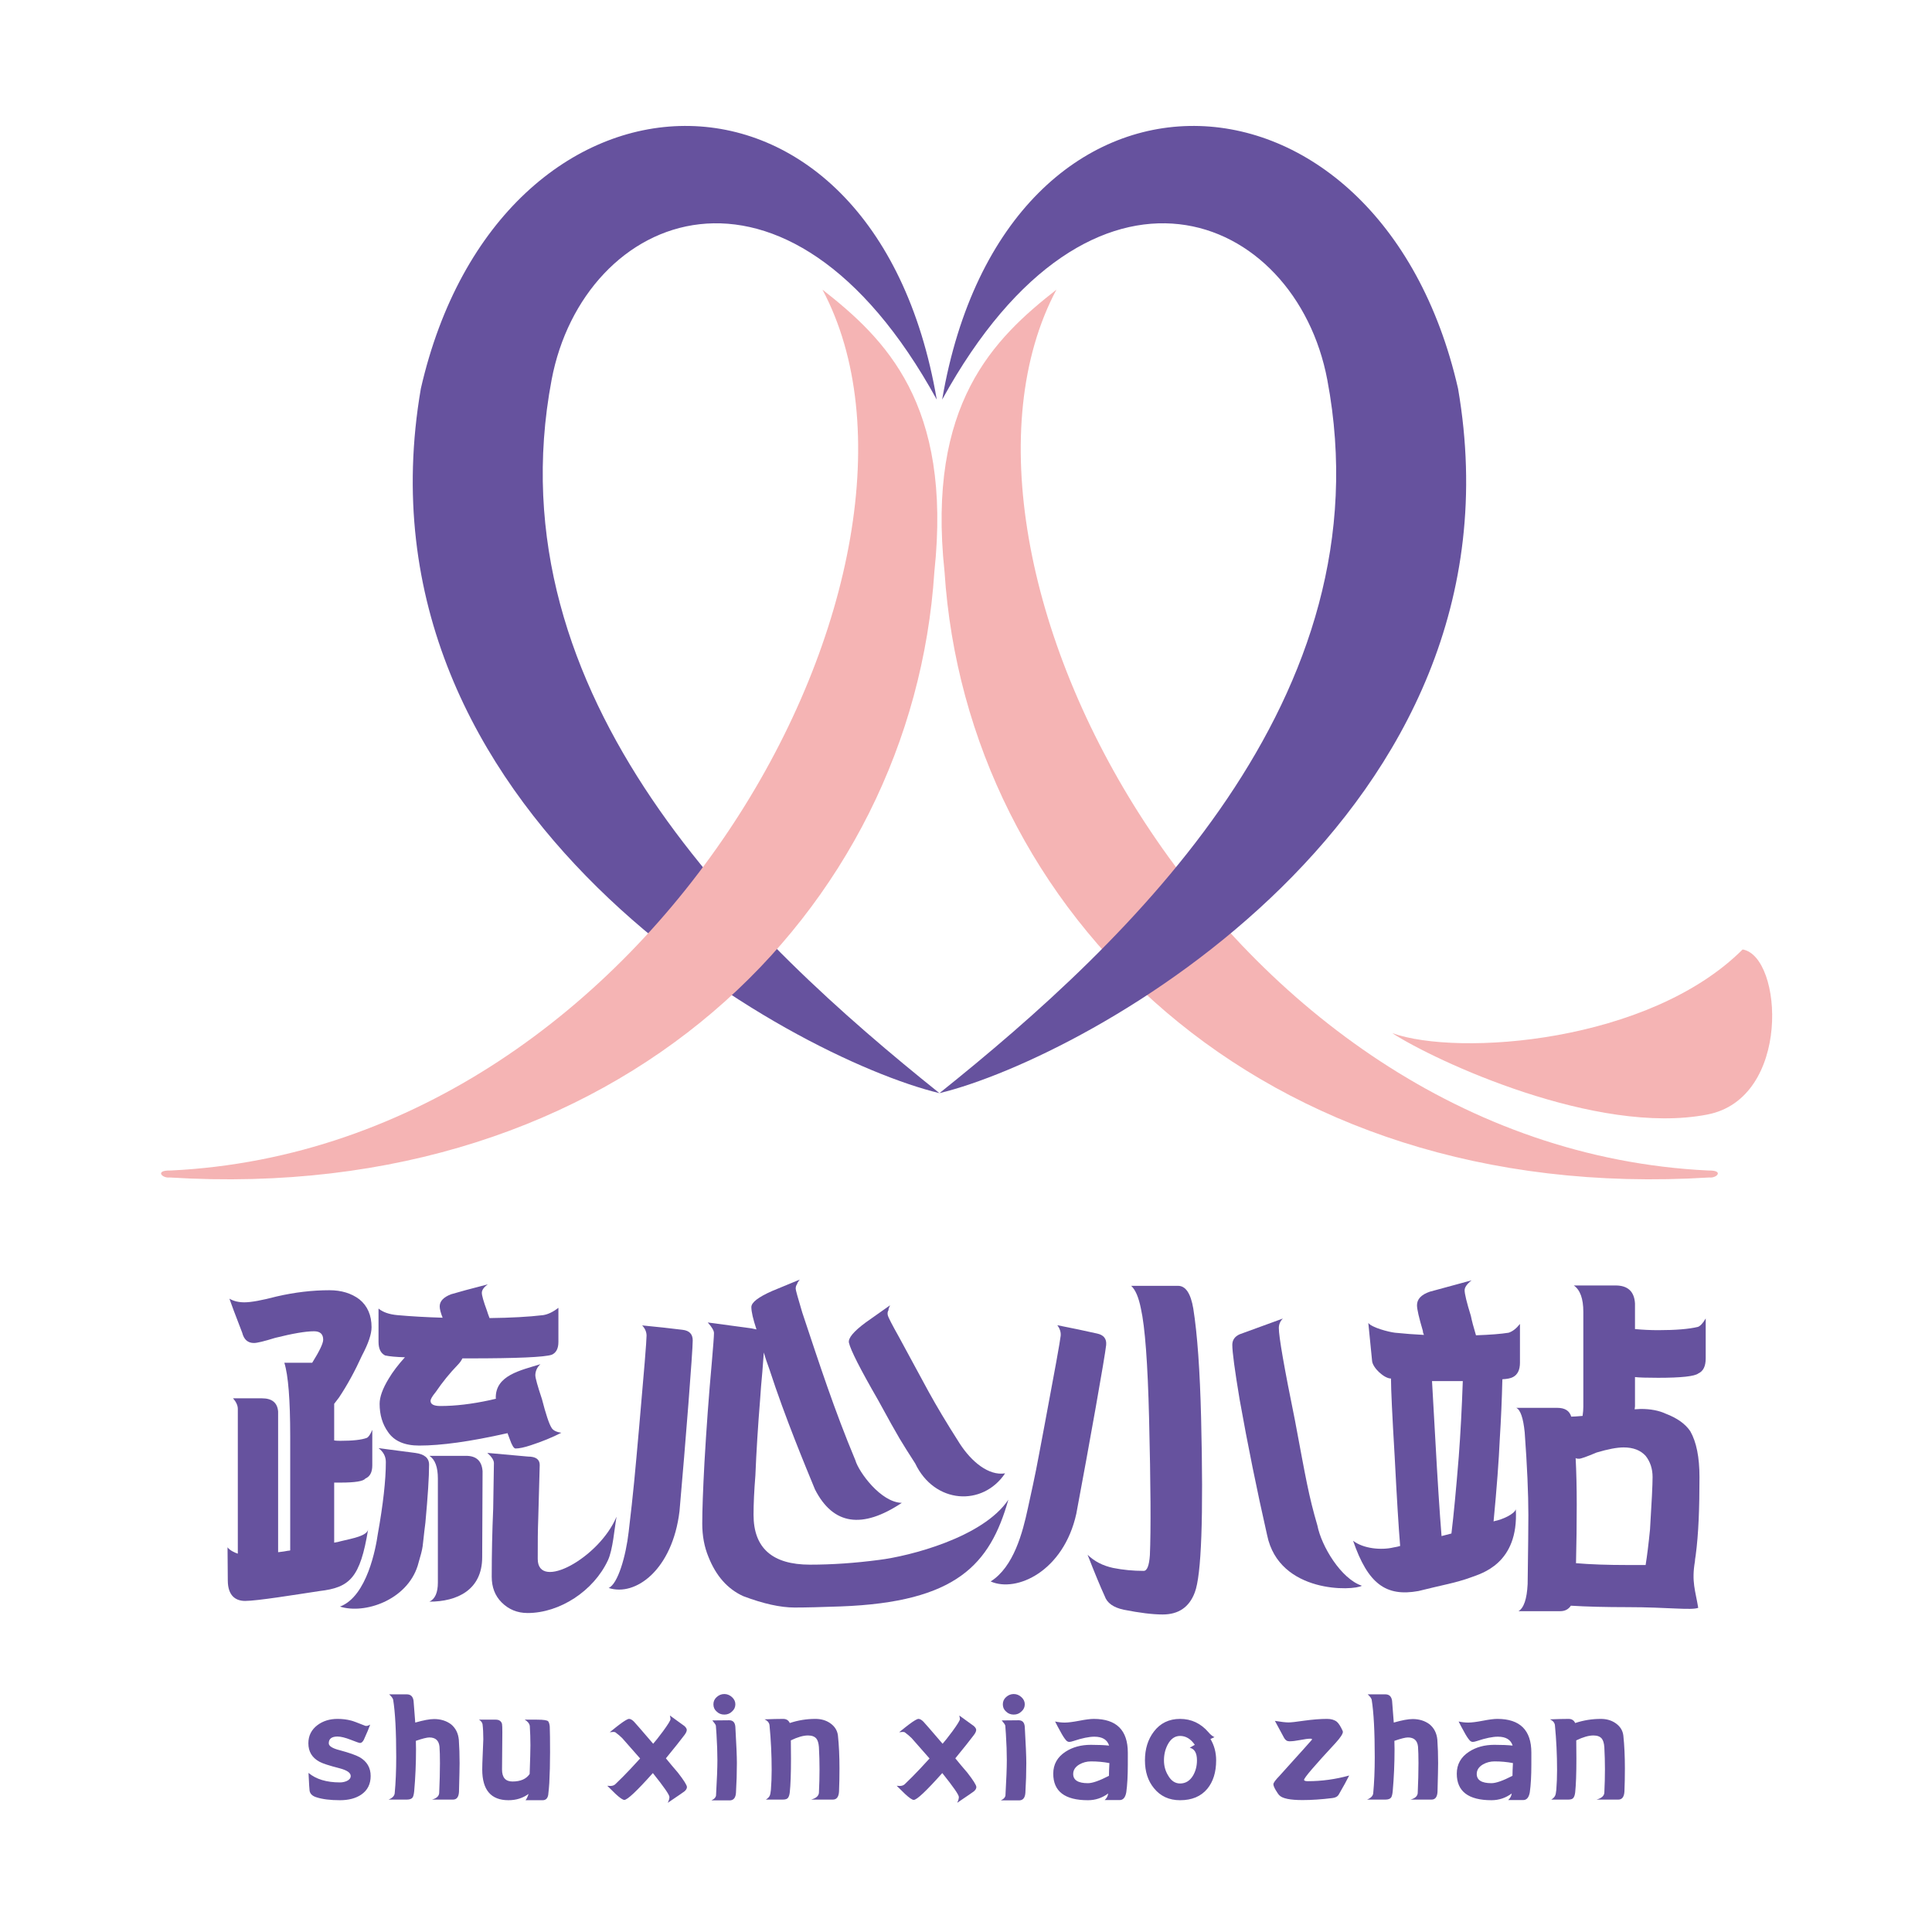
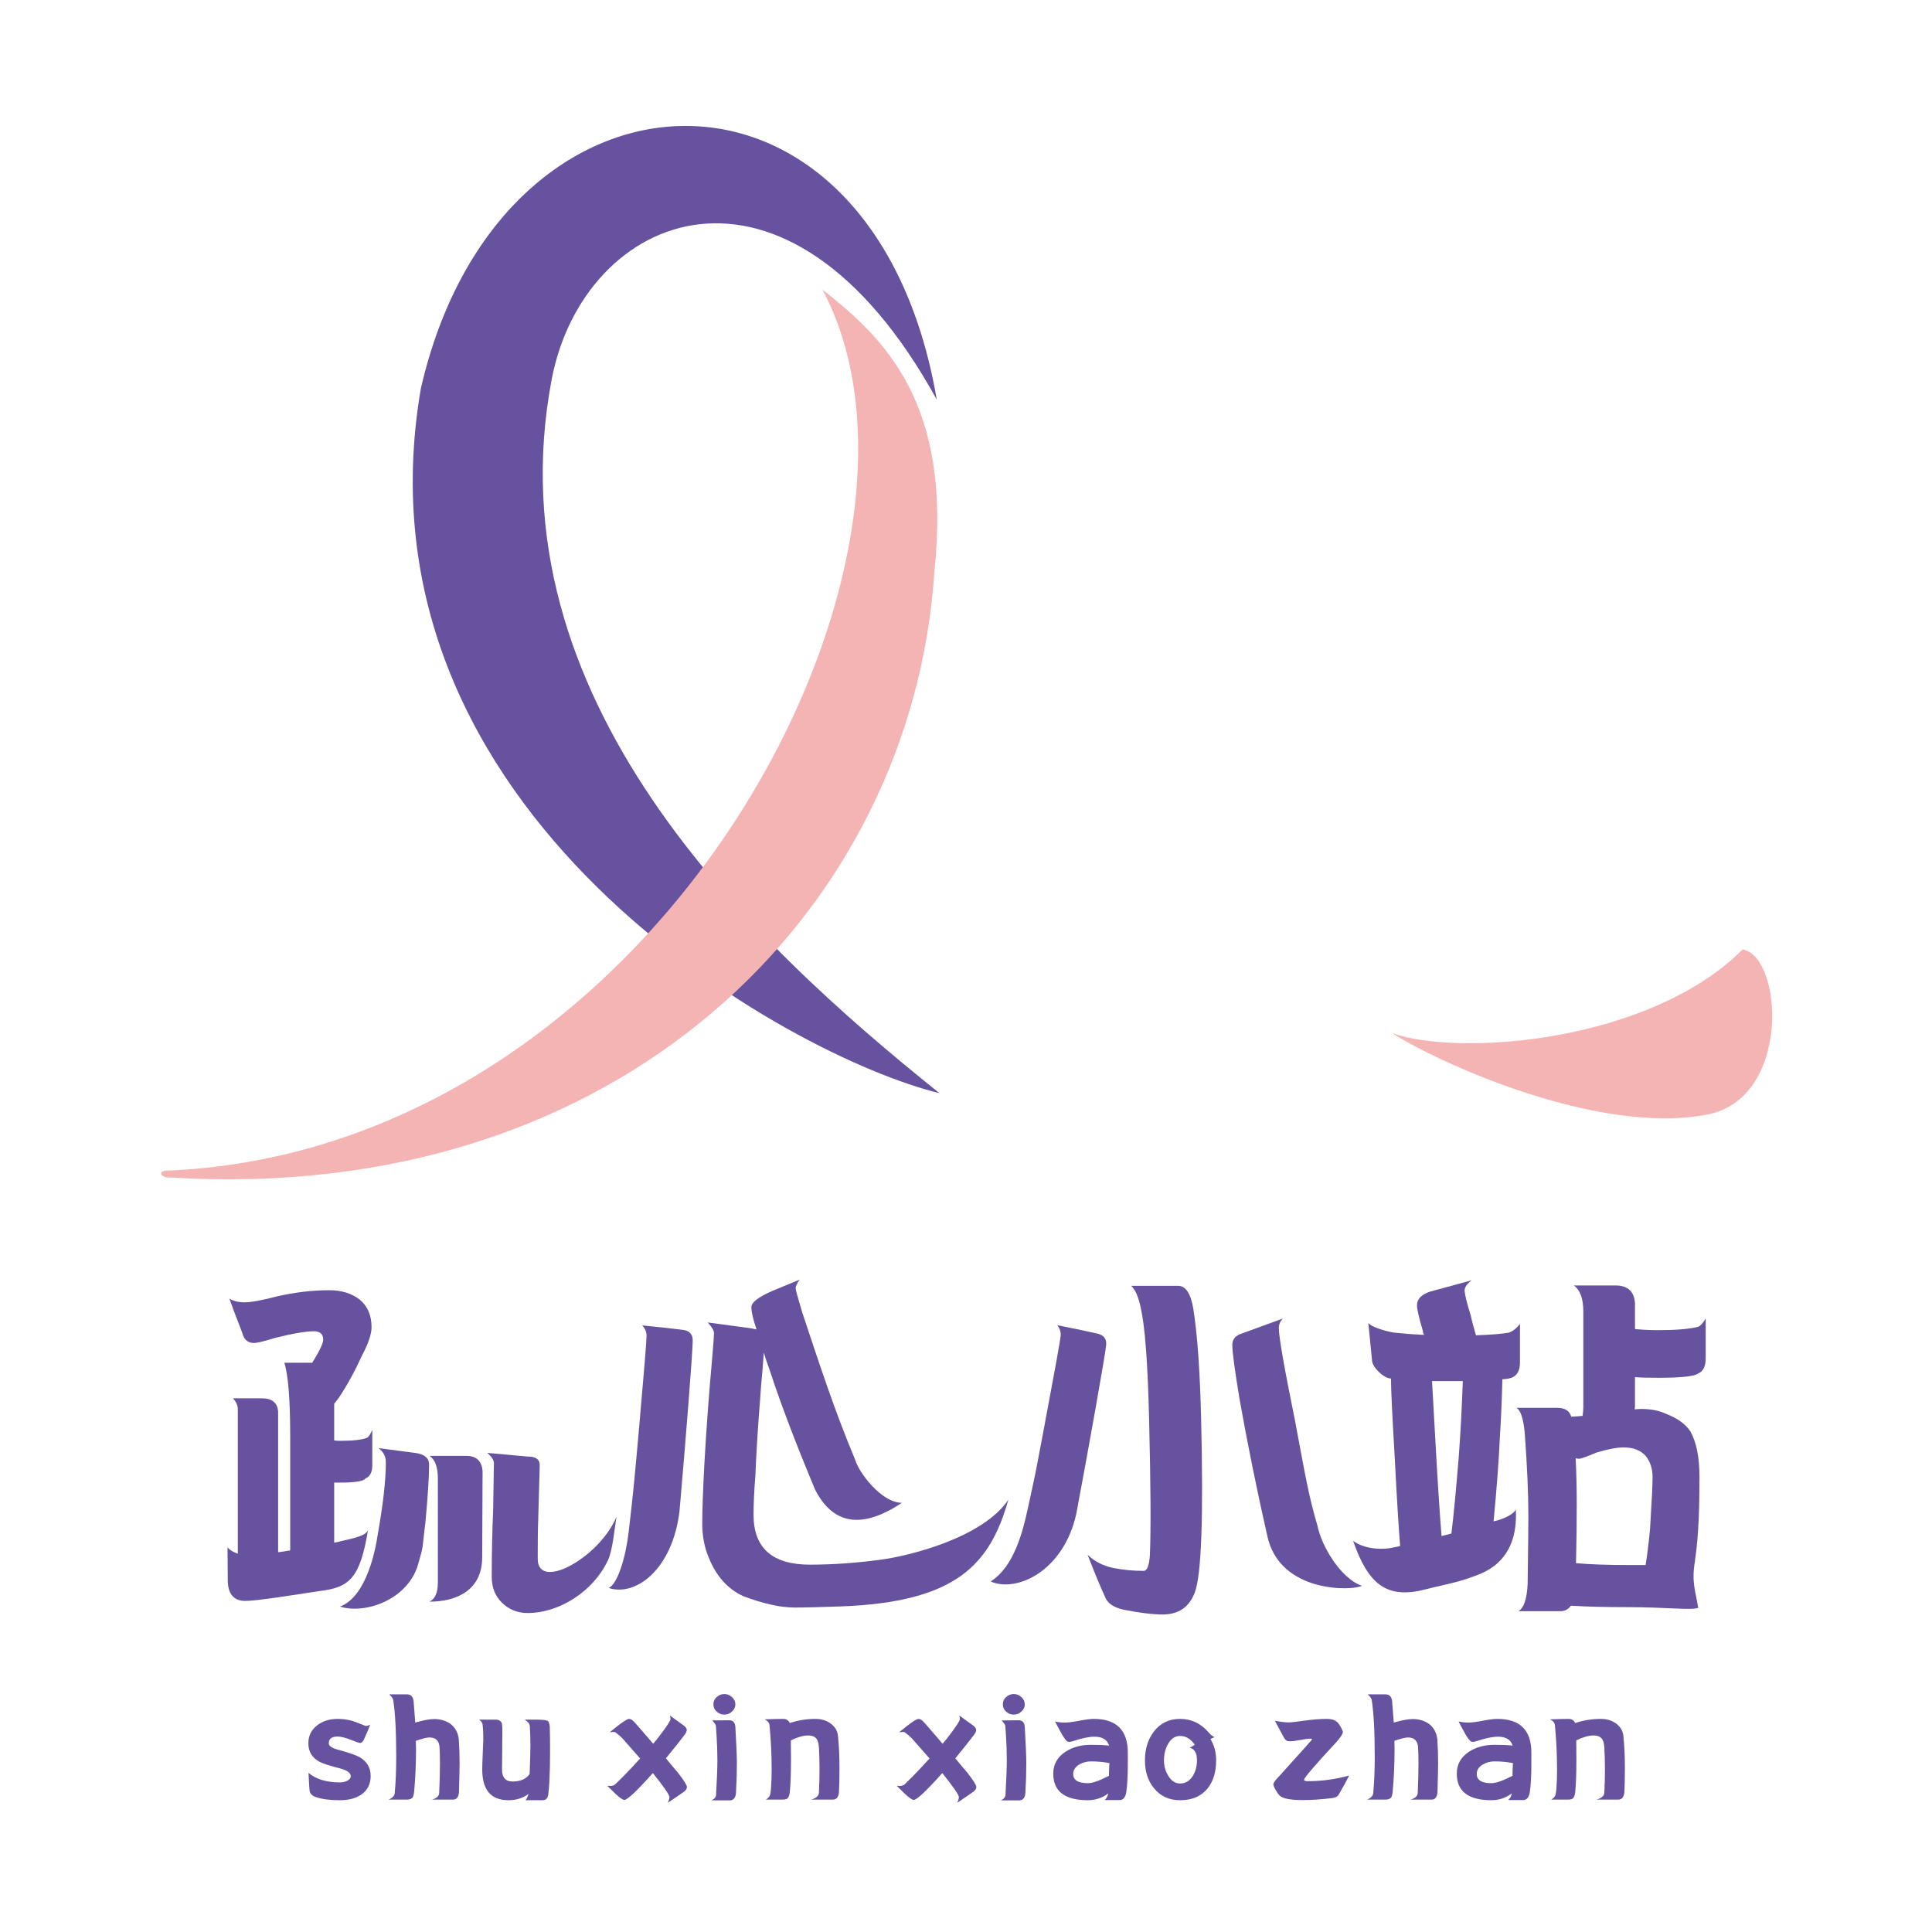
<svg xmlns="http://www.w3.org/2000/svg" viewBox="0 0 566.933 566.933" height="566.933" width="566.933" xml:space="preserve" id="svg2" version="1.1">
  <defs id="defs6">
    <clipPath id="clipPath18" clipPathUnits="userSpaceOnUse">
      <path id="path16" d="M 0,425.2 H 425.2 V 0 H 0 Z" />
    </clipPath>
  </defs>
  <g transform="matrix(1.333,0,0,-1.333,0,566.933)" id="g10">
    <g id="g12">
      <g clip-path="url(#clipPath18)" id="g14">
        <g transform="translate(206.809,184.661)" id="g20">
          <path id="path22" style="fill:#66529e;fill-opacity:1;fill-rule:evenodd;stroke:none" d="m 0,0 c -41.824,33.487 -98.609,86.988 -85.38,157.03 6.981,36.955 51.715,55.852 84.789,-4.357 -13.951,81.645 -96.261,78.206 -113.572,2.435 C -130.318,61.224 -32.398,7.814 0,0" />
        </g>
        <g transform="translate(205.691,299.468)" id="g24">
          <path id="path26" style="fill:#f5b4b4;fill-opacity:1;fill-rule:evenodd;stroke:none" d="M 0,0 C 3.942,36.949 -10.875,51.303 -24.631,62.074 7.091,2.392 -60.567,-126.651 -168.116,-131.834 c -3.582,0.089 -1.887,-1.738 -0.254,-1.534 C -69.127,-139.532 -4.835,-74.567 0,0" />
        </g>
        <g transform="translate(207.927,299.468)" id="g28">
-           <path id="path30" style="fill:#f5b4b4;fill-opacity:1;fill-rule:evenodd;stroke:none" d="M 0,0 C -3.941,36.949 10.877,51.303 24.631,62.074 -7.09,2.392 60.568,-126.651 168.114,-131.834 c 3.586,0.089 1.889,-1.738 0.256,-1.534 C 69.129,-139.532 4.836,-74.567 0,0" />
-         </g>
+           </g>
        <g transform="translate(383.62,216.294)" id="g32">
          <path id="path34" style="fill:#f5b4b4;fill-opacity:1;fill-rule:evenodd;stroke:none" d="m 0,0 c -20.578,-20.548 -62.542,-23.624 -77.142,-18.42 9.518,-6.161 45,-22.607 69.303,-17.933 C 10.758,-32.854 8.869,-1.511 0,0" />
        </g>
        <g transform="translate(206.809,184.661)" id="g36">
-           <path id="path38" style="fill:#66529e;fill-opacity:1;fill-rule:evenodd;stroke:none" d="m 0,0 c 41.826,33.487 98.611,86.988 85.381,157.03 -6.98,36.955 -51.714,55.852 -84.787,-4.357 13.95,81.645 96.259,78.206 113.569,2.435 C 130.317,61.224 32.399,7.814 0,0" />
-         </g>
+           </g>
        <g transform="translate(81.596,34.347)" id="g40">
          <path id="path42" style="fill:#66529e;fill-opacity:1;fill-rule:nonzero;stroke:none" d="m 0,0 c 0,-1.8 -0.698,-3.173 -2.095,-4.119 -1.217,-0.812 -2.77,-1.217 -4.662,-1.217 -2.138,0 -3.862,0.214 -5.167,0.642 -0.901,0.271 -1.407,0.755 -1.521,1.452 -0.044,0.225 -0.122,1.53 -0.237,3.918 1.667,-1.397 3.977,-2.094 6.925,-2.094 0.518,0 1.014,0.103 1.487,0.304 0.586,0.271 0.879,0.642 0.879,1.114 0,0.697 -0.811,1.262 -2.432,1.69 -2.299,0.586 -3.783,1.07 -4.46,1.451 -1.62,0.88 -2.431,2.232 -2.431,4.054 0,1.667 0.676,3.008 2.026,4.021 1.216,0.901 2.678,1.35 4.392,1.35 1.081,0 2.082,-0.125 3.004,-0.371 0.384,-0.091 1.331,-0.439 2.84,-1.047 0.179,-0.089 0.337,-0.134 0.471,-0.134 0.249,0 0.542,0.099 0.878,0.302 -0.246,-0.72 -0.719,-1.844 -1.418,-3.378 -0.249,-0.449 -0.517,-0.674 -0.81,-0.674 -0.18,0 -0.867,0.237 -2.06,0.709 -1.216,0.472 -2.185,0.71 -2.905,0.71 -1.284,0 -1.927,-0.496 -1.927,-1.488 0,-0.607 0.799,-1.115 2.4,-1.519 2.093,-0.563 3.57,-1.08 4.424,-1.553 C -0.8,3.176 0,1.804 0,0 m 19.578,2.838 c 0,-0.854 -0.046,-2.973 -0.136,-6.35 C 19.375,-4.639 18.936,-5.2 18.125,-5.2 h -4.628 c 0.991,0.269 1.521,0.742 1.587,1.418 0.112,2.475 0.169,4.673 0.169,6.587 0,1.532 -0.032,2.749 -0.101,3.648 C 15.018,7.804 14.273,8.48 12.923,8.48 12.384,8.48 11.393,8.231 9.95,7.735 L 9.984,5.912 C 9.984,2.735 9.851,-0.359 9.579,-3.377 9.511,-4.03 9.398,-4.479 9.242,-4.729 9.015,-5.044 8.588,-5.2 7.958,-5.2 h -4.02 c 0.833,0.338 1.284,0.799 1.353,1.385 0.224,2.365 0.336,5.02 0.336,7.971 0,5.653 -0.225,9.863 -0.676,12.633 -0.068,0.315 -0.361,0.709 -0.879,1.182 h 3.886 c 0.855,0 1.35,-0.473 1.485,-1.419 l 0.373,-4.796 c 1.802,0.517 3.185,0.775 4.155,0.775 1.44,0 2.678,-0.381 3.715,-1.147 1.013,-0.832 1.587,-1.969 1.724,-3.411 0.112,-1.622 0.168,-3.332 0.168,-5.135 m 19.915,2.4 c 0,-2.455 -0.056,-4.718 -0.169,-6.791 -0.046,-0.742 -0.124,-1.611 -0.236,-2.599 -0.135,-0.789 -0.541,-1.184 -1.216,-1.184 h -3.784 c 0.225,0.249 0.451,0.709 0.676,1.386 -1.262,-0.924 -2.736,-1.386 -4.425,-1.386 -3.85,0 -5.776,2.253 -5.776,6.756 0,0.721 0.034,1.823 0.102,3.31 0.089,1.98 0.135,3.095 0.135,3.345 0,1.305 -0.056,2.409 -0.169,3.309 -0.068,0.384 -0.327,0.72 -0.778,1.014 h 3.683 c 0.742,0 1.204,-0.315 1.384,-0.945 0.044,-0.271 0.067,-0.89 0.067,-1.857 L 28.954,5.506 C 28.933,4.291 28.92,2.928 28.92,1.42 c 0,-1.757 0.765,-2.636 2.297,-2.636 1.78,0 3.039,0.552 3.784,1.657 0.112,3.151 0.168,5.256 0.168,6.315 0,1.419 -0.046,2.827 -0.134,4.224 -0.068,0.539 -0.439,1.013 -1.116,1.418 h 2.703 c 1.44,0 2.263,-0.125 2.466,-0.372 0.18,-0.249 0.292,-0.631 0.338,-1.148 0.045,-1.171 0.067,-3.053 0.067,-5.64 m 30.13,-7.669 c 0,-0.339 -0.191,-0.664 -0.574,-0.979 -0.068,-0.069 -1.284,-0.902 -3.648,-2.5 0.248,0.496 0.371,0.923 0.371,1.283 0,0.475 -1.215,2.23 -3.648,5.269 -3.513,-3.941 -5.607,-5.91 -6.284,-5.91 -0.336,0 -0.979,0.44 -1.925,1.318 l -1.824,1.79 c 0.137,-0.024 0.361,-0.035 0.676,-0.035 0.452,0 0.811,0.125 1.082,0.372 l 1.689,1.656 c 0.944,0.945 2.206,2.286 3.783,4.02 l -3.952,4.49 c -0.405,0.405 -0.912,0.835 -1.52,1.285 -0.135,0.046 -0.281,0.067 -0.44,0.067 -0.157,0 -0.417,-0.021 -0.776,-0.067 1.081,0.878 1.789,1.442 2.128,1.688 1.102,0.834 1.812,1.25 2.127,1.25 0.317,0 0.676,-0.203 1.081,-0.608 0.249,-0.248 1.655,-1.87 4.223,-4.864 0.449,0.497 1.172,1.408 2.16,2.736 1.106,1.511 1.658,2.409 1.658,2.701 0,0.115 -0.047,0.373 -0.137,0.778 l 3.176,-2.295 c 0.359,-0.317 0.539,-0.611 0.539,-0.88 0,-0.292 -0.168,-0.662 -0.505,-1.115 -0.878,-1.169 -2.241,-2.882 -4.088,-5.133 0.878,-1.081 1.757,-2.128 2.636,-3.143 1.327,-1.71 1.992,-2.768 1.992,-3.174 m 10.661,18.207 c 0,-0.631 -0.25,-1.16 -0.743,-1.588 -0.452,-0.45 -1.013,-0.674 -1.689,-0.674 -0.677,0 -1.24,0.224 -1.689,0.674 -0.474,0.407 -0.71,0.934 -0.71,1.588 0,0.629 0.236,1.16 0.71,1.587 0.495,0.449 1.057,0.676 1.689,0.676 0.63,0 1.194,-0.227 1.689,-0.676 0.493,-0.45 0.743,-0.979 0.743,-1.587 M 80.62,2.838 c 0,-2.116 -0.066,-4.288 -0.201,-6.519 -0.067,-1.082 -0.497,-1.643 -1.283,-1.689 h -4.123 c 0.317,0.157 0.53,0.292 0.642,0.405 0.202,0.202 0.327,0.416 0.373,0.642 0.202,3.515 0.303,6.127 0.303,7.837 0,1.643 -0.068,3.548 -0.203,5.709 l -0.134,1.857 c -0.024,0.18 -0.283,0.565 -0.776,1.149 l 3.713,0.035 c 0.835,0 1.284,-0.487 1.353,-1.453 C 80.508,6.937 80.62,4.279 80.62,2.838 M 103.205,1.69 c 0,-1.846 -0.034,-3.547 -0.1,-5.1 -0.068,-1.194 -0.52,-1.79 -1.353,-1.79 h -4.796 c 1.082,0.294 1.655,0.789 1.724,1.487 0.09,1.845 0.133,3.578 0.133,5.2 0,1.576 -0.043,3.198 -0.133,4.864 -0.069,0.879 -0.259,1.509 -0.574,1.892 -0.383,0.451 -0.992,0.676 -1.826,0.676 -1.035,0 -2.295,-0.36 -3.781,-1.081 l 0.032,-3.985 c 0,-3.312 -0.088,-5.799 -0.269,-7.466 C 92.193,-4.177 92.06,-4.582 91.857,-4.828 91.676,-5.078 91.293,-5.2 90.707,-5.2 h -3.715 c 0.451,0.269 0.744,0.573 0.879,0.91 0.09,0.182 0.168,0.586 0.236,1.217 0.112,1.421 0.168,2.882 0.168,4.39 0,3.311 -0.158,6.599 -0.473,9.865 -0.066,0.541 -0.427,0.968 -1.081,1.284 1.623,0.065 2.985,0.1 4.089,0.1 0.697,0 1.181,-0.302 1.452,-0.91 1.823,0.608 3.703,0.91 5.639,0.91 1.24,0 2.309,-0.302 3.21,-0.91 1.037,-0.699 1.621,-1.623 1.758,-2.77 0.224,-2.142 0.336,-4.538 0.336,-7.196 m 30.13,-4.121 c 0,-0.339 -0.19,-0.664 -0.574,-0.979 -0.067,-0.069 -1.284,-0.902 -3.647,-2.5 0.248,0.496 0.371,0.923 0.371,1.283 0,0.475 -1.215,2.23 -3.649,5.269 -3.512,-3.941 -5.607,-5.91 -6.281,-5.91 -0.339,0 -0.981,0.44 -1.926,1.318 l -1.826,1.79 c 0.137,-0.024 0.362,-0.035 0.676,-0.035 0.453,0 0.813,0.125 1.082,0.372 l 1.689,1.656 c 0.945,0.945 2.207,2.286 3.784,4.02 l -3.952,4.49 c -0.406,0.405 -0.913,0.835 -1.521,1.285 -0.135,0.046 -0.281,0.067 -0.439,0.067 -0.157,0 -0.415,-0.021 -0.776,-0.067 1.08,0.878 1.789,1.442 2.128,1.688 1.104,0.834 1.811,1.25 2.129,1.25 0.314,0 0.673,-0.203 1.079,-0.608 0.249,-0.248 1.654,-1.87 4.223,-4.864 0.451,0.497 1.172,1.408 2.162,2.736 1.103,1.511 1.655,2.409 1.655,2.701 0,0.115 -0.046,0.373 -0.137,0.778 l 3.176,-2.295 c 0.36,-0.317 0.54,-0.611 0.54,-0.88 0,-0.292 -0.169,-0.662 -0.505,-1.115 -0.879,-1.169 -2.241,-2.882 -4.088,-5.133 0.877,-1.081 1.756,-2.128 2.635,-3.143 1.328,-1.71 1.992,-2.768 1.992,-3.174 m 10.662,18.207 c 0,-0.631 -0.248,-1.16 -0.744,-1.588 -0.451,-0.45 -1.012,-0.674 -1.689,-0.674 -0.676,0 -1.239,0.224 -1.689,0.674 -0.473,0.407 -0.708,0.934 -0.708,1.588 0,0.629 0.235,1.16 0.708,1.587 0.496,0.449 1.06,0.676 1.689,0.676 0.631,0 1.194,-0.227 1.689,-0.676 0.496,-0.45 0.744,-0.979 0.744,-1.587 m 0.337,-12.938 c 0,-2.116 -0.067,-4.288 -0.202,-6.519 -0.068,-1.082 -0.496,-1.643 -1.284,-1.689 h -4.122 c 0.316,0.157 0.529,0.292 0.642,0.405 0.204,0.202 0.327,0.416 0.373,0.642 0.202,3.515 0.302,6.127 0.302,7.837 0,1.643 -0.065,3.548 -0.202,5.709 l -0.134,1.857 c -0.022,0.18 -0.283,0.565 -0.777,1.149 l 3.716,0.035 c 0.832,0 1.283,-0.487 1.351,-1.453 0.223,-3.874 0.337,-6.532 0.337,-7.973 m 22.347,-0.337 c 0,-2.433 -0.112,-4.459 -0.337,-6.08 -0.203,-1.15 -0.686,-1.724 -1.453,-1.724 h -3.309 c 0.449,0.406 0.71,0.892 0.776,1.453 -1.328,-0.991 -2.815,-1.486 -4.458,-1.486 -5.089,0 -7.635,1.947 -7.635,5.844 0,2.05 0.901,3.658 2.702,4.83 1.555,1.013 3.412,1.52 5.575,1.52 1.621,0 2.961,-0.057 4.019,-0.17 -0.406,1.306 -1.486,1.96 -3.242,1.96 -1.172,0 -2.702,-0.315 -4.594,-0.945 -0.405,-0.136 -0.711,-0.202 -0.913,-0.202 -0.269,0 -0.506,0.111 -0.708,0.337 -0.383,0.427 -0.812,1.091 -1.284,1.992 -0.362,0.63 -0.744,1.352 -1.15,2.163 0.723,-0.159 1.43,-0.237 2.129,-0.237 0.72,0 1.789,0.135 3.209,0.405 1.397,0.271 2.454,0.405 3.174,0.405 4.999,0 7.499,-2.478 7.499,-7.43 z m -4.053,0.337 c -1.283,0.248 -2.633,0.372 -4.053,0.372 -0.923,0 -1.778,-0.226 -2.567,-0.677 -0.9,-0.54 -1.352,-1.237 -1.352,-2.092 0,-1.351 1.082,-2.028 3.244,-2.028 0.992,0 2.532,0.542 4.626,1.621 0,0.631 0.035,1.567 0.102,2.804 m 23.497,0.609 c 0,-2.612 -0.652,-4.707 -1.958,-6.284 -1.397,-1.667 -3.391,-2.499 -5.981,-2.499 -2.409,0 -4.323,0.878 -5.741,2.636 -1.328,1.598 -1.992,3.647 -1.992,6.147 0,2.499 0.652,4.604 1.958,6.317 1.418,1.868 3.343,2.802 5.775,2.802 2.478,0 4.56,-0.978 6.25,-2.938 0.404,-0.496 0.844,-0.856 1.317,-1.082 l -0.878,-0.405 c 0.833,-1.397 1.25,-2.96 1.25,-4.694 m -4.223,0 c 0,1.599 -0.527,2.521 -1.587,2.771 0.09,0.065 0.461,0.279 1.115,0.64 -0.9,1.307 -1.982,1.958 -3.244,1.958 -1.147,0 -2.061,-0.641 -2.734,-1.925 -0.541,-1.035 -0.813,-2.182 -0.813,-3.444 0,-1.217 0.293,-2.31 0.879,-3.277 0.676,-1.215 1.565,-1.822 2.668,-1.822 1.194,0 2.141,0.573 2.839,1.72 0.584,0.991 0.877,2.119 0.877,3.379 M 215.41,0.103 c -0.473,-0.967 -1.238,-2.366 -2.296,-4.19 -0.27,-0.449 -0.742,-0.708 -1.419,-0.775 -2.341,-0.294 -4.526,-0.441 -6.554,-0.441 -2.7,0 -4.39,0.338 -5.065,1.013 -0.204,0.182 -0.485,0.577 -0.845,1.185 -0.337,0.584 -0.505,1.012 -0.505,1.282 0,0.316 0.448,0.934 1.35,1.857 0.224,0.228 1.451,1.589 3.68,4.089 0.788,0.854 1.926,2.128 3.413,3.815 l 0.068,0.103 c 0,0.112 -0.124,0.168 -0.373,0.168 -0.518,0 -1.282,-0.101 -2.297,-0.303 -0.922,-0.18 -1.699,-0.27 -2.328,-0.27 -0.496,0 -0.88,0.246 -1.151,0.742 -0.156,0.27 -0.833,1.52 -2.026,3.75 1.374,-0.226 2.375,-0.339 3.005,-0.339 0.563,0 1.68,0.126 3.345,0.372 1.96,0.271 3.67,0.405 5.135,0.405 0.902,0 1.62,-0.212 2.161,-0.642 0.406,-0.36 0.823,-1.013 1.25,-1.959 l 0.067,-0.235 c 0,-0.453 -0.517,-1.25 -1.554,-2.4 -4.661,-5.021 -6.992,-7.745 -6.992,-8.173 0,-0.202 0.272,-0.304 0.811,-0.304 3.085,0 6.127,0.418 9.12,1.25 m 19.579,2.735 c 0,-0.854 -0.045,-2.973 -0.135,-6.35 -0.069,-1.127 -0.507,-1.688 -1.319,-1.688 h -4.625 c 0.99,0.269 1.518,0.742 1.587,1.418 0.111,2.475 0.168,4.673 0.168,6.587 0,1.532 -0.036,2.749 -0.101,3.648 -0.136,1.351 -0.878,2.027 -2.228,2.027 -0.543,0 -1.533,-0.249 -2.974,-0.745 l 0.035,-1.823 c 0,-3.177 -0.138,-6.271 -0.405,-9.289 -0.069,-0.653 -0.181,-1.102 -0.34,-1.352 -0.225,-0.315 -0.654,-0.471 -1.283,-0.471 h -4.021 c 0.835,0.338 1.283,0.799 1.353,1.385 0.224,2.365 0.337,5.02 0.337,7.971 0,5.653 -0.226,9.863 -0.674,12.633 -0.069,0.315 -0.363,0.709 -0.88,1.182 h 3.885 c 0.856,0 1.352,-0.473 1.485,-1.419 l 0.372,-4.796 c 1.801,0.517 3.189,0.775 4.155,0.775 1.442,0 2.679,-0.381 3.715,-1.147 1.013,-0.832 1.589,-1.969 1.723,-3.411 0.113,-1.622 0.17,-3.332 0.17,-5.135 m 20.523,-0.337 c 0,-2.433 -0.111,-4.459 -0.339,-6.08 -0.201,-1.15 -0.685,-1.724 -1.451,-1.724 h -3.311 c 0.451,0.406 0.711,0.892 0.778,1.453 -1.329,-0.991 -2.814,-1.486 -4.46,-1.486 -5.088,0 -7.633,1.947 -7.633,5.844 0,2.05 0.902,3.658 2.702,4.83 1.555,1.013 3.413,1.52 5.574,1.52 1.62,0 2.961,-0.057 4.02,-0.17 -0.405,1.306 -1.486,1.96 -3.244,1.96 -1.169,0 -2.702,-0.315 -4.595,-0.945 -0.404,-0.136 -0.707,-0.202 -0.91,-0.202 -0.27,0 -0.508,0.111 -0.71,0.337 -0.384,0.427 -0.81,1.091 -1.283,1.992 -0.36,0.63 -0.742,1.352 -1.149,2.163 0.72,-0.159 1.431,-0.237 2.129,-0.237 0.721,0 1.79,0.135 3.208,0.405 1.396,0.271 2.455,0.405 3.175,0.405 5,0 7.499,-2.478 7.499,-7.43 z m -4.054,0.337 c -1.282,0.248 -2.634,0.372 -4.052,0.372 -0.923,0 -1.78,-0.226 -2.568,-0.677 -0.901,-0.54 -1.35,-1.237 -1.35,-2.092 0,-1.351 1.081,-2.028 3.241,-2.028 0.991,0 2.534,0.542 4.628,1.621 0,0.631 0.035,1.567 0.101,2.804 M 276.103,1.69 c 0,-1.846 -0.034,-3.547 -0.1,-5.1 -0.069,-1.194 -0.517,-1.79 -1.352,-1.79 h -4.797 c 1.082,0.294 1.655,0.789 1.723,1.487 0.09,1.845 0.134,3.578 0.134,5.2 0,1.576 -0.044,3.198 -0.134,4.864 -0.068,0.879 -0.258,1.509 -0.574,1.892 -0.382,0.451 -0.99,0.676 -1.824,0.676 -1.037,0 -2.296,-0.36 -3.783,-1.081 l 0.032,-3.985 c 0,-3.312 -0.09,-5.799 -0.267,-7.466 -0.07,-0.564 -0.204,-0.969 -0.406,-1.215 -0.18,-0.25 -0.564,-0.372 -1.15,-0.372 h -3.715 c 0.451,0.269 0.743,0.573 0.878,0.91 0.091,0.182 0.169,0.586 0.237,1.217 0.112,1.421 0.168,2.882 0.168,4.39 0,3.311 -0.158,6.599 -0.472,9.865 -0.068,0.541 -0.428,0.968 -1.08,1.284 1.622,0.065 2.983,0.1 4.087,0.1 0.698,0 1.182,-0.302 1.453,-0.91 1.823,0.608 3.702,0.91 5.64,0.91 1.238,0 2.308,-0.302 3.208,-0.91 1.037,-0.699 1.621,-1.623 1.757,-2.77 0.225,-2.142 0.337,-4.538 0.337,-7.196" />
        </g>
        <g transform="translate(346.938,81.189)" id="g44">
          <path id="path46" style="fill:#66529e;fill-opacity:1;fill-rule:nonzero;stroke:none" d="m 0,0 c 3.173,-0.269 6.964,-0.402 11.373,-0.402 h 3.952 c 0.323,1.989 0.647,4.597 0.967,7.824 0.377,6.021 0.565,9.865 0.565,11.532 0,1.83 -0.511,3.389 -1.532,4.679 -1.13,1.237 -2.742,1.854 -4.84,1.854 -1.452,0 -3.441,-0.377 -5.967,-1.129 -2.15,-0.914 -3.442,-1.369 -3.872,-1.369 -0.376,0 -0.618,0.051 -0.725,0.16 C 0.081,20.031 0.16,16.615 0.16,12.906 0.16,8.71 0.109,4.41 0,0 m 8.71,61.138 c 2.688,0 4.115,-1.317 4.275,-3.953 v -5.646 c 1.722,-0.161 3.414,-0.242 5.082,-0.242 3.872,0 6.803,0.242 8.791,0.725 0.538,0.216 1.104,0.833 1.694,1.857 v -8.793 c 0,-1.72 -0.536,-2.82 -1.614,-3.307 -0.805,-0.643 -3.763,-0.966 -8.871,-0.966 -2.528,0 -4.221,0.053 -5.082,0.16 v -6.452 l -0.079,-0.645 1.369,0.079 c 2.152,0 3.981,-0.349 5.486,-1.049 2.527,-0.967 4.329,-2.256 5.405,-3.87 1.344,-2.365 2.016,-5.726 2.016,-10.082 0,-6.72 -0.196,-12.475 -0.839,-17.259 -0.11,-0.646 -0.163,-1.077 -0.163,-1.291 -0.776,-4.514 0.109,-6.444 0.725,-10.23 -1.504,-0.59 -6.767,0.148 -15.532,0.148 -4.894,0 -9.06,0.107 -12.502,0.321 -0.538,-0.805 -1.315,-1.206 -2.34,-1.206 h -9.193 c 1.183,0.697 1.855,2.685 2.016,5.967 0.108,7.636 0.161,12.69 0.161,15.162 0,4.734 -0.267,10.808 -0.807,18.228 -0.321,3.172 -0.94,4.973 -1.854,5.405 h 9.034 c 1.668,0 2.688,-0.646 3.063,-1.936 0.486,0 1.319,0.053 2.502,0.163 0.106,0.751 0.16,1.423 0.16,2.015 v 20.89 c 0,2.902 -0.699,4.839 -2.096,5.807 z" />
        </g>
        <g transform="translate(319.516,87.724)" id="g48">
          <path id="path50" style="fill:#66529e;fill-opacity:1;fill-rule:nonzero;stroke:none" d="m 0,0 c 0.484,3.979 1.022,9.626 1.615,16.938 0.374,4.948 0.672,10.483 0.886,16.615 h -6.774 l 0.724,-12.825 c 0.485,-8.872 0.943,-15.97 1.372,-21.294 z m -6.049,43.716 c -0.16,0.321 -0.241,0.617 -0.241,0.887 -0.86,2.902 -1.292,4.784 -1.292,5.644 0,1.345 0.941,2.34 2.824,2.985 l 9.195,2.499 C 3.416,54.925 2.903,54.199 2.903,53.556 c 0,-0.808 0.458,-2.691 1.373,-5.646 0.214,-1.077 0.59,-2.501 1.127,-4.277 3.12,0.109 5.513,0.298 7.181,0.565 0.858,0.27 1.693,0.916 2.5,1.937 v -8.55 c 0,-1.559 -0.512,-2.607 -1.533,-3.147 C 13.067,34.171 12.286,34.011 11.212,33.955 11.104,29.491 10.916,25.137 10.648,20.891 10.432,16.051 9.977,9.975 9.276,2.66 l 0.243,0.082 c 1.667,0.321 4.331,1.513 4.653,2.589 0.663,-11.997 -7.604,-14.138 -9.882,-14.99 -3.145,-1.176 -7.096,-1.866 -11.549,-3.004 -7.176,-1.3 -11.127,1.587 -14.39,11.062 2.274,-1.75 6.197,-2.109 8.906,-1.465 0.645,0.106 1.129,0.215 1.452,0.324 -0.323,3.818 -0.727,10.403 -1.21,19.76 -0.537,9.034 -0.807,14.734 -0.807,17.099 -1.505,0 -4.008,2.341 -4.158,3.854 l -0.833,8.381 c 0.753,-1.021 4.48,-1.992 5.879,-2.154 2.096,-0.214 4.22,-0.377 6.371,-0.482" />
        </g>
        <g transform="translate(282.408,135.047)" id="g52">
          <path id="path54" style="fill:#66529e;fill-opacity:1;fill-rule:nonzero;stroke:none" d="m 0,0 c -0.593,-0.593 -0.888,-1.29 -0.888,-2.098 0,-1.934 1.182,-8.713 3.549,-20.326 2.419,-12.903 3.005,-16.526 4.941,-23.139 0.876,-4.52 5.201,-11.743 9.791,-13.258 -1.776,-1.124 -18.218,-1.809 -20.863,11.153 -2.259,9.948 -4.275,19.895 -6.048,29.843 -1.075,6.452 -1.613,10.458 -1.613,12.017 0,1.075 0.538,1.855 1.613,2.338 z" />
        </g>
        <g transform="translate(255.951,69.899)" id="g56">
          <path id="path58" style="fill:#66529e;fill-opacity:1;fill-rule:nonzero;stroke:none" d="m 0,0 c -2.203,0 -5.062,0.349 -8.574,1.047 -2.272,0.483 -3.665,1.478 -4.188,2.984 -0.965,2.098 -2.222,5.136 -3.771,9.115 1.486,-1.452 3.366,-2.419 5.636,-2.905 2.162,-0.429 4.399,-0.644 6.71,-0.644 0.752,0 1.209,1.156 1.368,3.468 0.241,5.485 0.183,15.539 -0.177,30.164 -0.295,12.045 -0.894,20.084 -1.801,24.118 -0.49,2.471 -1.204,4.139 -2.139,5 H 3.388 c 1.667,0 2.785,-1.668 3.348,-5 C 7.627,61.755 8.2,53.716 8.458,43.229 8.993,21.398 8.527,8.602 7.061,4.838 5.85,1.612 3.496,0 0,0" />
        </g>
        <g transform="translate(195.932,137.963)" id="g60">
-           <path id="path62" style="fill:#66529e;fill-opacity:1;fill-rule:nonzero;stroke:none" d="M 0,0 C -0.261,-0.555 -0.373,-0.91 -0.337,-1.069 -0.54,-1.39 -0.594,-1.762 -0.498,-2.181 -0.392,-2.652 0.447,-4.28 2.014,-7.07 7.846,-17.712 9.032,-20.547 15.36,-30.471 c 2.584,-3.986 6.362,-7.105 9.969,-6.527 -4.935,-7.365 -15.539,-6.755 -19.784,2.174 -3.252,5.107 -3.19,4.844 -8.179,13.968 -3.906,6.777 -6.045,10.978 -6.412,12.605 -0.226,0.995 1.007,2.487 3.699,4.476 z" />
-         </g>
+           </g>
        <g transform="translate(178.306,80.866)" id="g64">
          <path id="path66" style="fill:#66529e;fill-opacity:1;fill-rule:nonzero;stroke:none" d="M 0,0 C 4.893,0 9.975,0.352 15.243,1.049 21.803,1.856 38.098,5.96 43.67,14.296 39.637,0.027 32.232,-8.253 6.774,-9.194 2.419,-9.354 -0.969,-9.437 -3.389,-9.437 c -3.117,0 -6.882,0.835 -11.292,2.501 -3.44,1.56 -5.994,4.437 -7.661,8.631 -0.915,2.202 -1.373,4.651 -1.373,7.338 0,2.96 0.163,7.45 0.486,13.47 0.43,7.529 0.967,14.842 1.613,21.939 0.323,3.709 0.483,5.888 0.483,6.535 0,0.537 -0.457,1.315 -1.369,2.338 l 9.597,-1.293 1.129,-0.239 c -0.752,2.259 -1.129,3.898 -1.129,4.919 0,1.021 1.532,2.205 4.595,3.549 l 6.051,2.501 c -0.377,-0.486 -0.564,-0.807 -0.564,-0.97 -0.216,-0.267 -0.323,-0.616 -0.323,-1.048 0,-0.269 0.484,-2.015 1.451,-5.242 C 2.07,44.2 5.322,34.146 10,22.961 10.701,20.486 15.54,13.713 20.218,13.604 11.505,7.811 5.107,8.713 1.101,16.562 c -1.988,4.84 -6.56,15.755 -10.054,26.51 -0.484,1.289 -0.887,2.499 -1.21,3.629 l -0.323,-4.275 c -0.215,-2.259 -0.377,-4.246 -0.484,-5.968 -0.483,-5.968 -0.834,-11.588 -1.049,-16.857 -0.269,-3.334 -0.403,-6.211 -0.403,-8.63 C -12.422,3.658 -8.281,0 0,0" />
        </g>
        <g transform="translate(141.365,133.535)" id="g68">
          <path id="path70" style="fill:#66529e;fill-opacity:1;fill-rule:nonzero;stroke:none" d="m 0,0 c 3.334,-0.323 6.291,-0.646 8.871,-0.968 1.506,-0.162 2.259,-0.941 2.259,-2.34 0,-2.365 -1.567,-22.375 -2.911,-37.593 -1.545,-12.868 -9.679,-18.853 -15.598,-16.896 2.026,0.867 3.798,6.99 4.41,12.359 1.075,9.086 1.356,12.398 2.323,23.259 1.075,12.151 1.613,18.79 1.613,19.92 C 0.967,-1.451 0.646,-0.697 0,0" />
        </g>
        <g transform="translate(135.724,91.425)" id="g72">
          <path id="path74" style="fill:#66529e;fill-opacity:1;fill-rule:nonzero;stroke:none" d="m 0,0 c -0.474,-2.666 -0.806,-7.264 -1.896,-9.597 -3.154,-6.761 -10.616,-11.608 -17.676,-11.608 -2.259,0 -4.167,0.78 -5.727,2.34 -1.451,1.452 -2.177,3.334 -2.177,5.646 0,5.054 0.108,10.055 0.323,15.002 l 0.16,10.001 c 0,0.647 -0.483,1.398 -1.452,2.259 l 8.953,-0.806 c 1.721,0 2.582,-0.621 2.582,-1.856 l -0.322,-11.696 c -0.109,-3.065 -0.115,-4.674 -0.115,-8.975 0,-7.167 13.549,0.223 17.347,9.29" />
        </g>
        <g transform="translate(102.603,104.822)" id="g76">
          <path id="path78" style="fill:#66529e;fill-opacity:1;fill-rule:nonzero;stroke:none" d="M 0,0 C 2.256,0 3.467,-1.13 3.629,-3.386 L 3.545,-22.371 c -0.032,-7.141 -5.493,-9.73 -11.612,-9.73 1.238,0.59 1.856,1.989 1.856,4.193 v 22.907 c 0,2.526 -0.618,4.194 -1.856,5.001 z" />
        </g>
        <g transform="translate(97.439,135.228)" id="g80">
-           <path id="path82" style="fill:#66529e;fill-opacity:1;fill-rule:nonzero;stroke:none" d="m 0,0 c -0.429,1.075 -0.644,1.908 -0.644,2.501 0,1.128 0.832,2.017 2.5,2.66 1.613,0.486 4.303,1.211 8.066,2.18 C 9.062,6.694 8.631,6.077 8.631,5.484 c 0,-0.59 0.377,-1.907 1.129,-3.951 0.108,-0.378 0.297,-0.913 0.566,-1.614 4.675,0.056 8.602,0.269 11.776,0.646 1.075,0.161 2.202,0.699 3.386,1.615 v -7.501 c 0,-1.453 -0.484,-2.394 -1.453,-2.826 -1.558,-0.535 -7.633,-0.806 -18.227,-0.806 h -1.45 c -0.27,-0.536 -0.621,-1.021 -1.049,-1.45 -1.722,-1.776 -3.335,-3.764 -4.839,-5.968 -0.755,-0.915 -1.13,-1.562 -1.13,-1.938 0,-0.751 0.726,-1.128 2.177,-1.128 3.28,0 6.911,0.429 10.889,1.291 l 1.37,0.321 c -0.052,0 -0.08,0.055 -0.08,0.162 -0.066,4.974 5.414,6.063 9.836,7.432 -0.806,-0.698 -1.126,-1.679 -1.126,-2.431 0,-0.59 0.486,-2.34 1.453,-5.242 0.86,-3.335 1.559,-5.431 2.096,-6.291 0.323,-0.592 1.049,-0.969 2.179,-1.131 -1.99,-1.021 -4.22,-1.936 -6.694,-2.742 -1.453,-0.484 -2.582,-0.726 -3.389,-0.726 -0.375,0 -0.806,0.7 -1.29,2.099 l -0.483,1.29 c -0.109,-0.054 -0.215,-0.081 -0.323,-0.081 -7.904,-1.776 -14.276,-2.661 -19.115,-2.661 -3.227,0 -5.512,0.995 -6.857,2.983 -1.237,1.722 -1.855,3.791 -1.855,6.211 0,1.506 0.671,3.361 2.016,5.565 0.86,1.451 2.044,3.01 3.551,4.678 -1.938,0.054 -3.388,0.189 -4.358,0.402 -0.966,0.484 -1.45,1.479 -1.45,2.987 V 2.018 C -13.146,1.212 -11.748,0.726 -9.92,0.565 -6.961,0.298 -3.655,0.109 0,0" />
-         </g>
+           </g>
        <g transform="translate(72.517,141.279)" id="g84">
          <path id="path86" style="fill:#66529e;fill-opacity:1;fill-rule:nonzero;stroke:none" d="m 0,0 c 2.634,0 4.841,-0.674 6.614,-2.018 1.776,-1.451 2.662,-3.496 2.662,-6.128 0,-1.507 -0.7,-3.577 -2.096,-6.212 -1.561,-3.441 -3.254,-6.535 -5.081,-9.274 l -1.05,-1.372 v -8.065 c 0.323,-0.054 0.779,-0.08 1.37,-0.08 2.743,0 4.679,0.214 5.808,0.644 0.377,0.162 0.78,0.754 1.211,1.775 v -7.824 c 0,-1.505 -0.511,-2.473 -1.532,-2.904 -0.431,-0.593 -2.259,-0.888 -5.487,-0.888 h -1.37 v -13.226 c 0.646,0.106 1.13,0.216 1.453,0.322 2.742,0.645 5.747,1.183 6.016,2.582 C 6.777,-63.301 4.5,-65.45 -2.159,-66.219 c -5.322,-0.806 -13.756,-2.178 -16.392,-2.178 -2.096,0 -3.794,1.137 -3.819,4.45 l -0.057,7.358 c 0.484,-0.701 1.726,-1.242 2.263,-1.404 v 31.858 c 0,0.755 -0.349,1.533 -1.047,2.34 h 6.372 c 2.204,0 3.386,-0.967 3.547,-2.902 v -30.974 c 0.969,0.109 1.694,0.217 2.178,0.323 0.215,0 0.377,0.029 0.484,0.081 v 25.085 c 0,8.064 -0.43,13.469 -1.291,16.211 h 6.129 c 1.615,2.579 2.421,4.276 2.421,5.082 0,1.236 -0.671,1.855 -2.015,1.855 -1.83,0 -4.678,-0.485 -8.551,-1.452 -2.419,-0.753 -3.978,-1.13 -4.678,-1.13 -1.344,0 -2.205,0.754 -2.58,2.259 -1.56,4.032 -2.502,6.535 -2.822,7.501 0.913,-0.538 2.016,-0.806 3.306,-0.806 1.452,0 3.817,0.429 7.097,1.289 C -7.636,-0.457 -3.763,0 0,0 m 10.646,-53.718 c 1.184,6.614 1.776,11.909 1.776,15.89 0,1.236 -0.538,2.26 -1.613,3.065 l 8.065,-1.049 c 2.044,-0.268 3.065,-1.128 3.065,-2.582 0,-2.687 -0.269,-6.935 -0.807,-12.742 -0.806,-6.237 -0.248,-4.514 -1.699,-9.512 C 17.026,-68.26 7.72,-71.37 2.321,-69.643 c 6.014,2.237 7.924,13.116 8.325,15.925" />
        </g>
        <g transform="translate(232.75,133.58)" id="g88">
          <path id="path90" style="fill:#66529e;fill-opacity:1;fill-rule:nonzero;stroke:none" d="m 0,0 c 3.286,-0.646 6.199,-1.257 8.734,-1.83 1.483,-0.308 2.157,-1.157 2.021,-2.548 -0.232,-2.355 -3.746,-22.117 -6.568,-37.13 -2.793,-12.655 -13.159,-17.43 -18.858,-14.904 5.081,3.191 7.054,10.798 8.187,16.083 1.959,8.936 1.653,7.603 3.677,18.318 2.255,11.989 3.439,18.545 3.549,19.67 C 0.822,-1.54 0.573,-0.759 0,0" />
        </g>
      </g>
    </g>
  </g>
</svg>